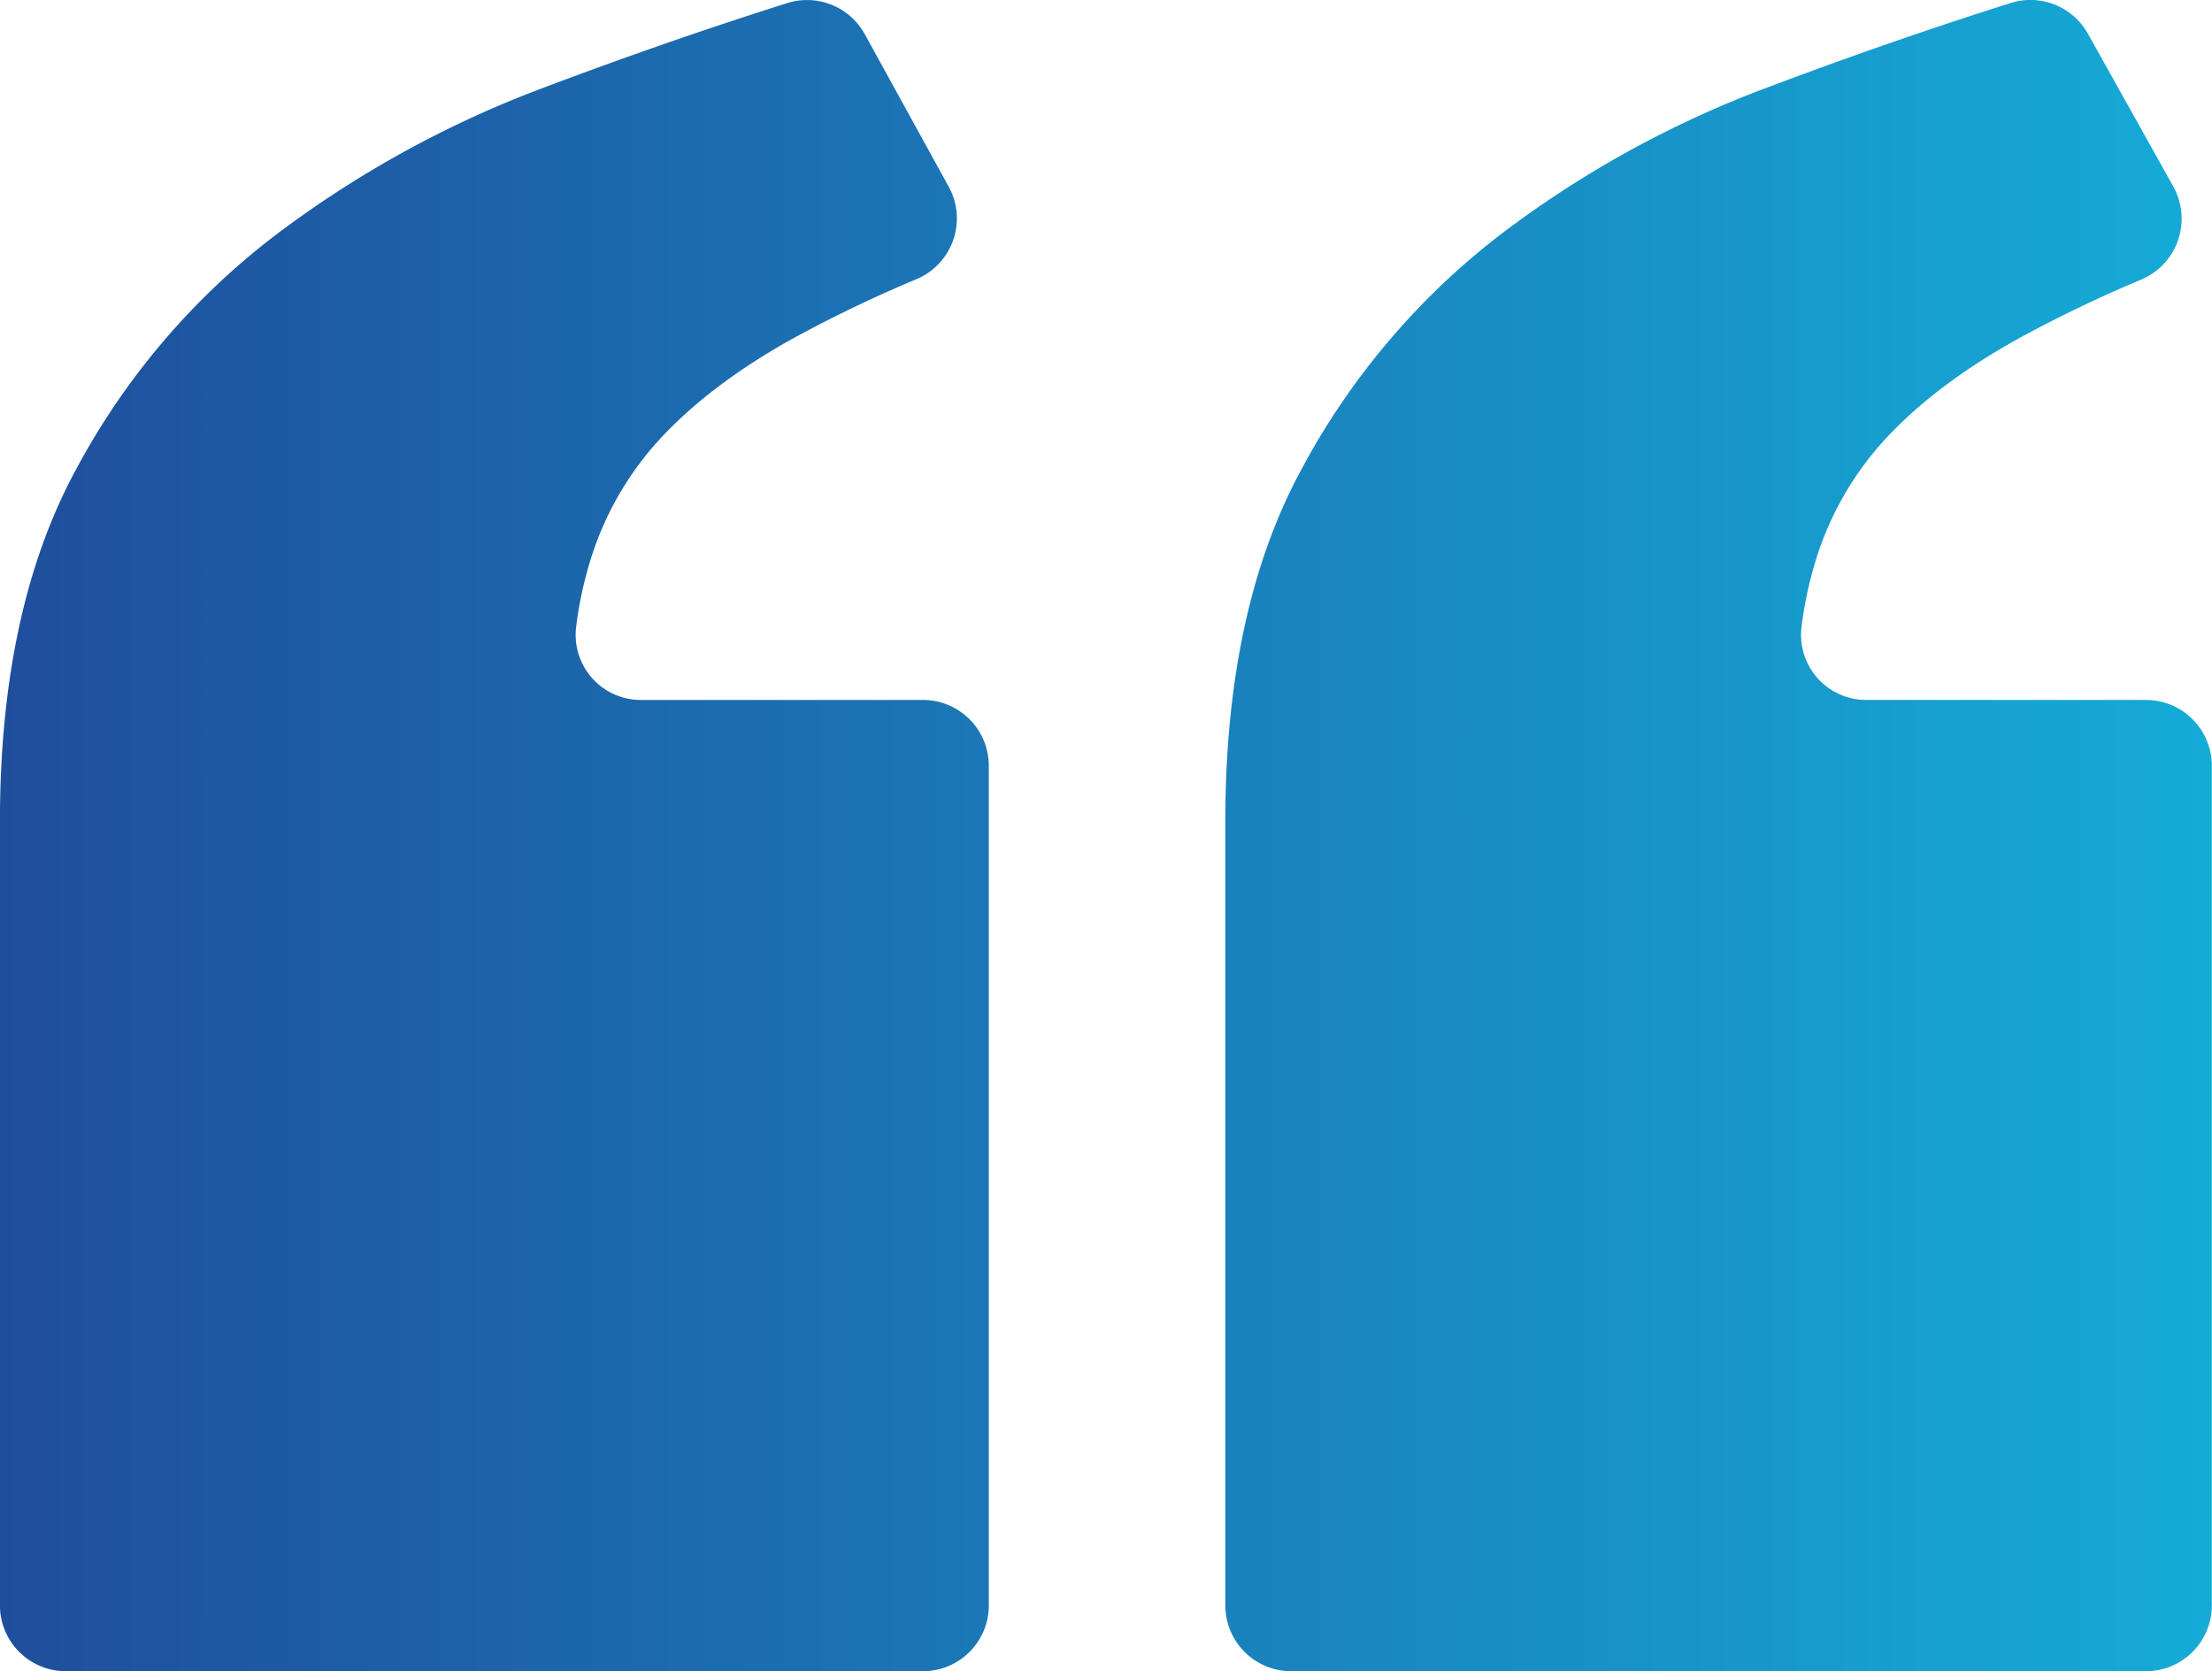
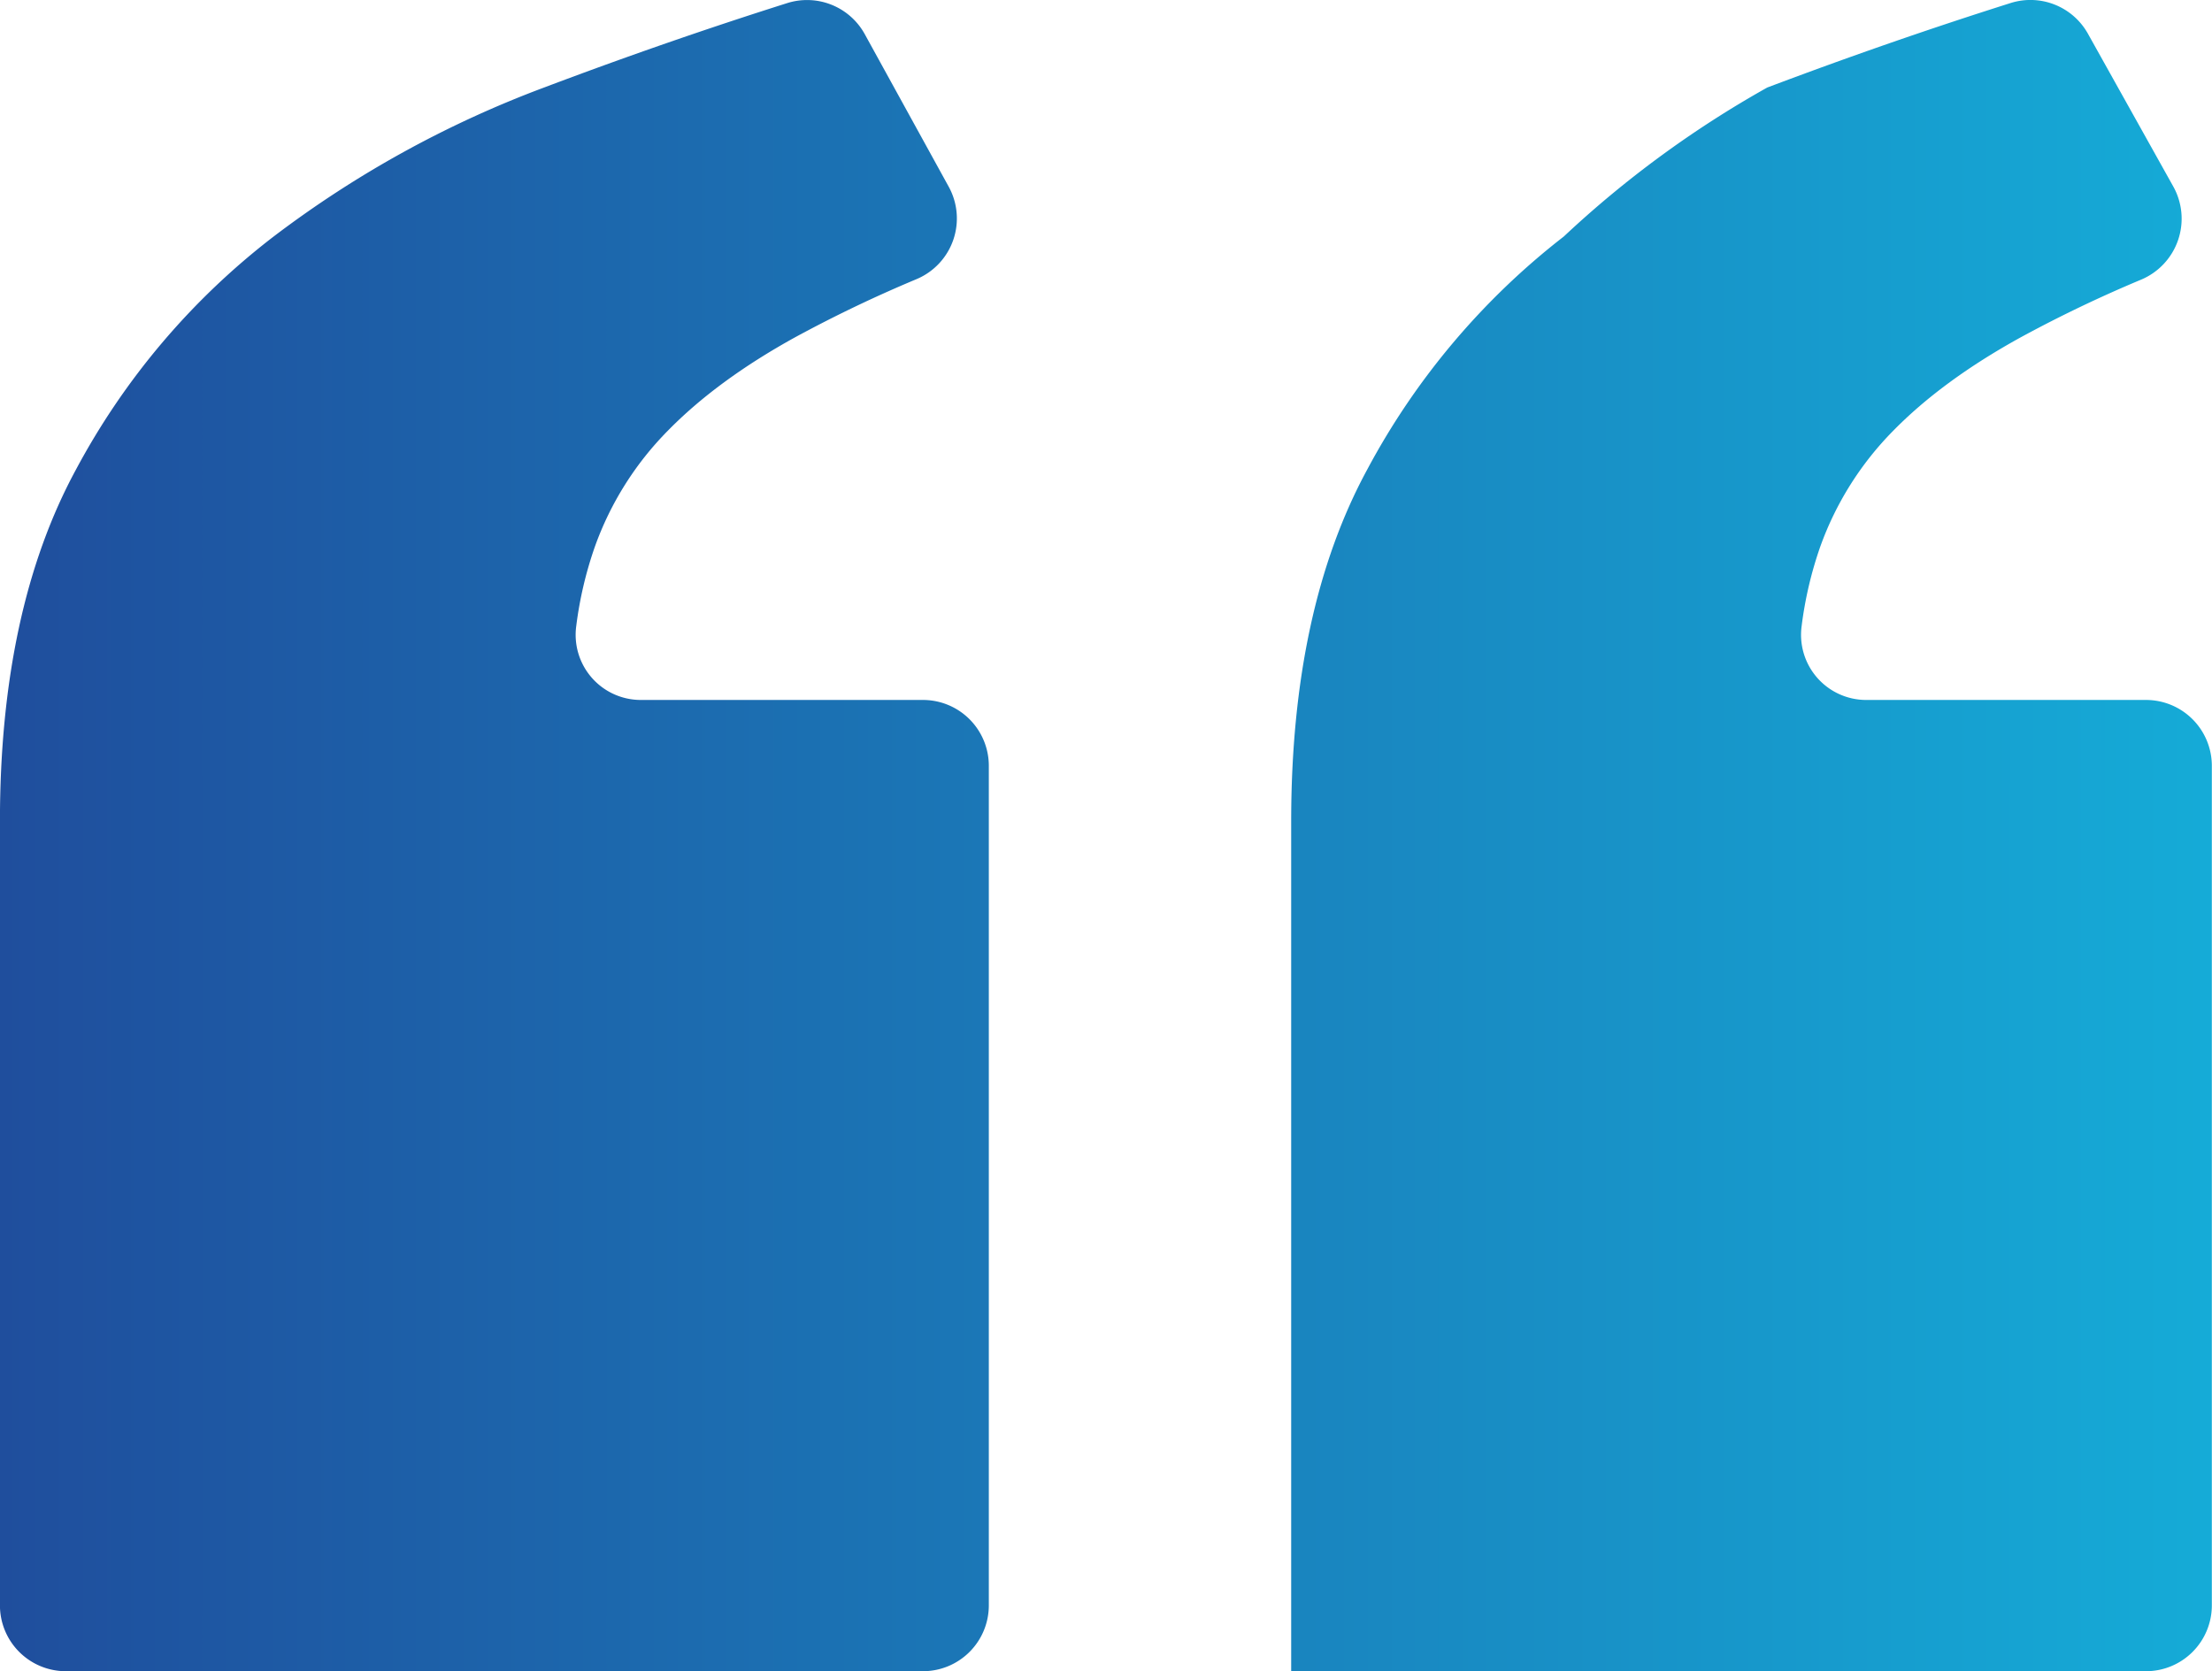
<svg xmlns="http://www.w3.org/2000/svg" id="Layer_1" data-name="Layer 1" viewBox="0 0 403.02 304.55">
  <defs>
    <style>.cls-1{fill:url(#linear-gradient);}</style>
    <linearGradient id="linear-gradient" x1="636.01" y1="189.71" x2="1039.03" y2="189.71" gradientTransform="translate(1541.04 521.76) rotate(180)" gradientUnits="userSpaceOnUse">
      <stop offset="0" stop-color="#15abd7" />
      <stop offset="1" stop-color="#1f4e9d" />
    </linearGradient>
  </defs>
-   <path class="cls-1" d="M670.18,484.33H514a12,12,0,0,1-12-12V329.48q0-38.62,13.87-64.17a131.9,131.9,0,0,1,36-42.44,193.19,193.19,0,0,1,49.27-27.15q22.32-8.43,44.25-15.37A12,12,0,0,1,659.57,186l15.29,27.79A12,12,0,0,1,669,230.64a240.9,240.9,0,0,0-22,10.53q-14.28,7.86-23.32,17.1a57.65,57.65,0,0,0-13.28,21.11A70.14,70.14,0,0,0,607,293.86a11.87,11.87,0,0,0,11.73,13.47h51.44a12,12,0,0,1,12,12v153A12,12,0,0,1,670.18,484.33Zm222.83,0H737.26a12,12,0,0,1-12-12V329.48q0-38.62,13.87-64.17a133,133,0,0,1,35.8-42.44A190,190,0,0,1,824,195.72q22.35-8.44,44.31-15.39a12,12,0,0,1,14.13,5.61l15.52,27.79a12.05,12.05,0,0,1-5.84,17,238.78,238.78,0,0,0-21.86,10.47q-14.29,7.86-23.34,17.1a57.75,57.75,0,0,0-13.27,21.11,70.14,70.14,0,0,0-3.39,14.48A11.87,11.87,0,0,0,842,307.33h51a12,12,0,0,1,12,12v153A12,12,0,0,1,893,484.33Z" transform="translate(-502.01 -179.77)" />
+   <path class="cls-1" d="M670.18,484.33H514a12,12,0,0,1-12-12V329.48q0-38.62,13.87-64.17a131.9,131.9,0,0,1,36-42.44,193.19,193.19,0,0,1,49.27-27.15q22.32-8.43,44.25-15.37A12,12,0,0,1,659.57,186l15.29,27.79A12,12,0,0,1,669,230.64a240.9,240.9,0,0,0-22,10.53q-14.28,7.86-23.32,17.1a57.65,57.65,0,0,0-13.28,21.11A70.14,70.14,0,0,0,607,293.86a11.87,11.87,0,0,0,11.73,13.47h51.44a12,12,0,0,1,12,12v153A12,12,0,0,1,670.18,484.33Zm222.83,0H737.26V329.48q0-38.62,13.87-64.17a133,133,0,0,1,35.8-42.44A190,190,0,0,1,824,195.72q22.35-8.44,44.31-15.39a12,12,0,0,1,14.13,5.61l15.52,27.79a12.05,12.05,0,0,1-5.84,17,238.78,238.78,0,0,0-21.86,10.47q-14.29,7.86-23.34,17.1a57.75,57.75,0,0,0-13.27,21.11,70.14,70.14,0,0,0-3.39,14.48A11.87,11.87,0,0,0,842,307.33h51a12,12,0,0,1,12,12v153A12,12,0,0,1,893,484.33Z" transform="translate(-502.01 -179.77)" />
</svg>